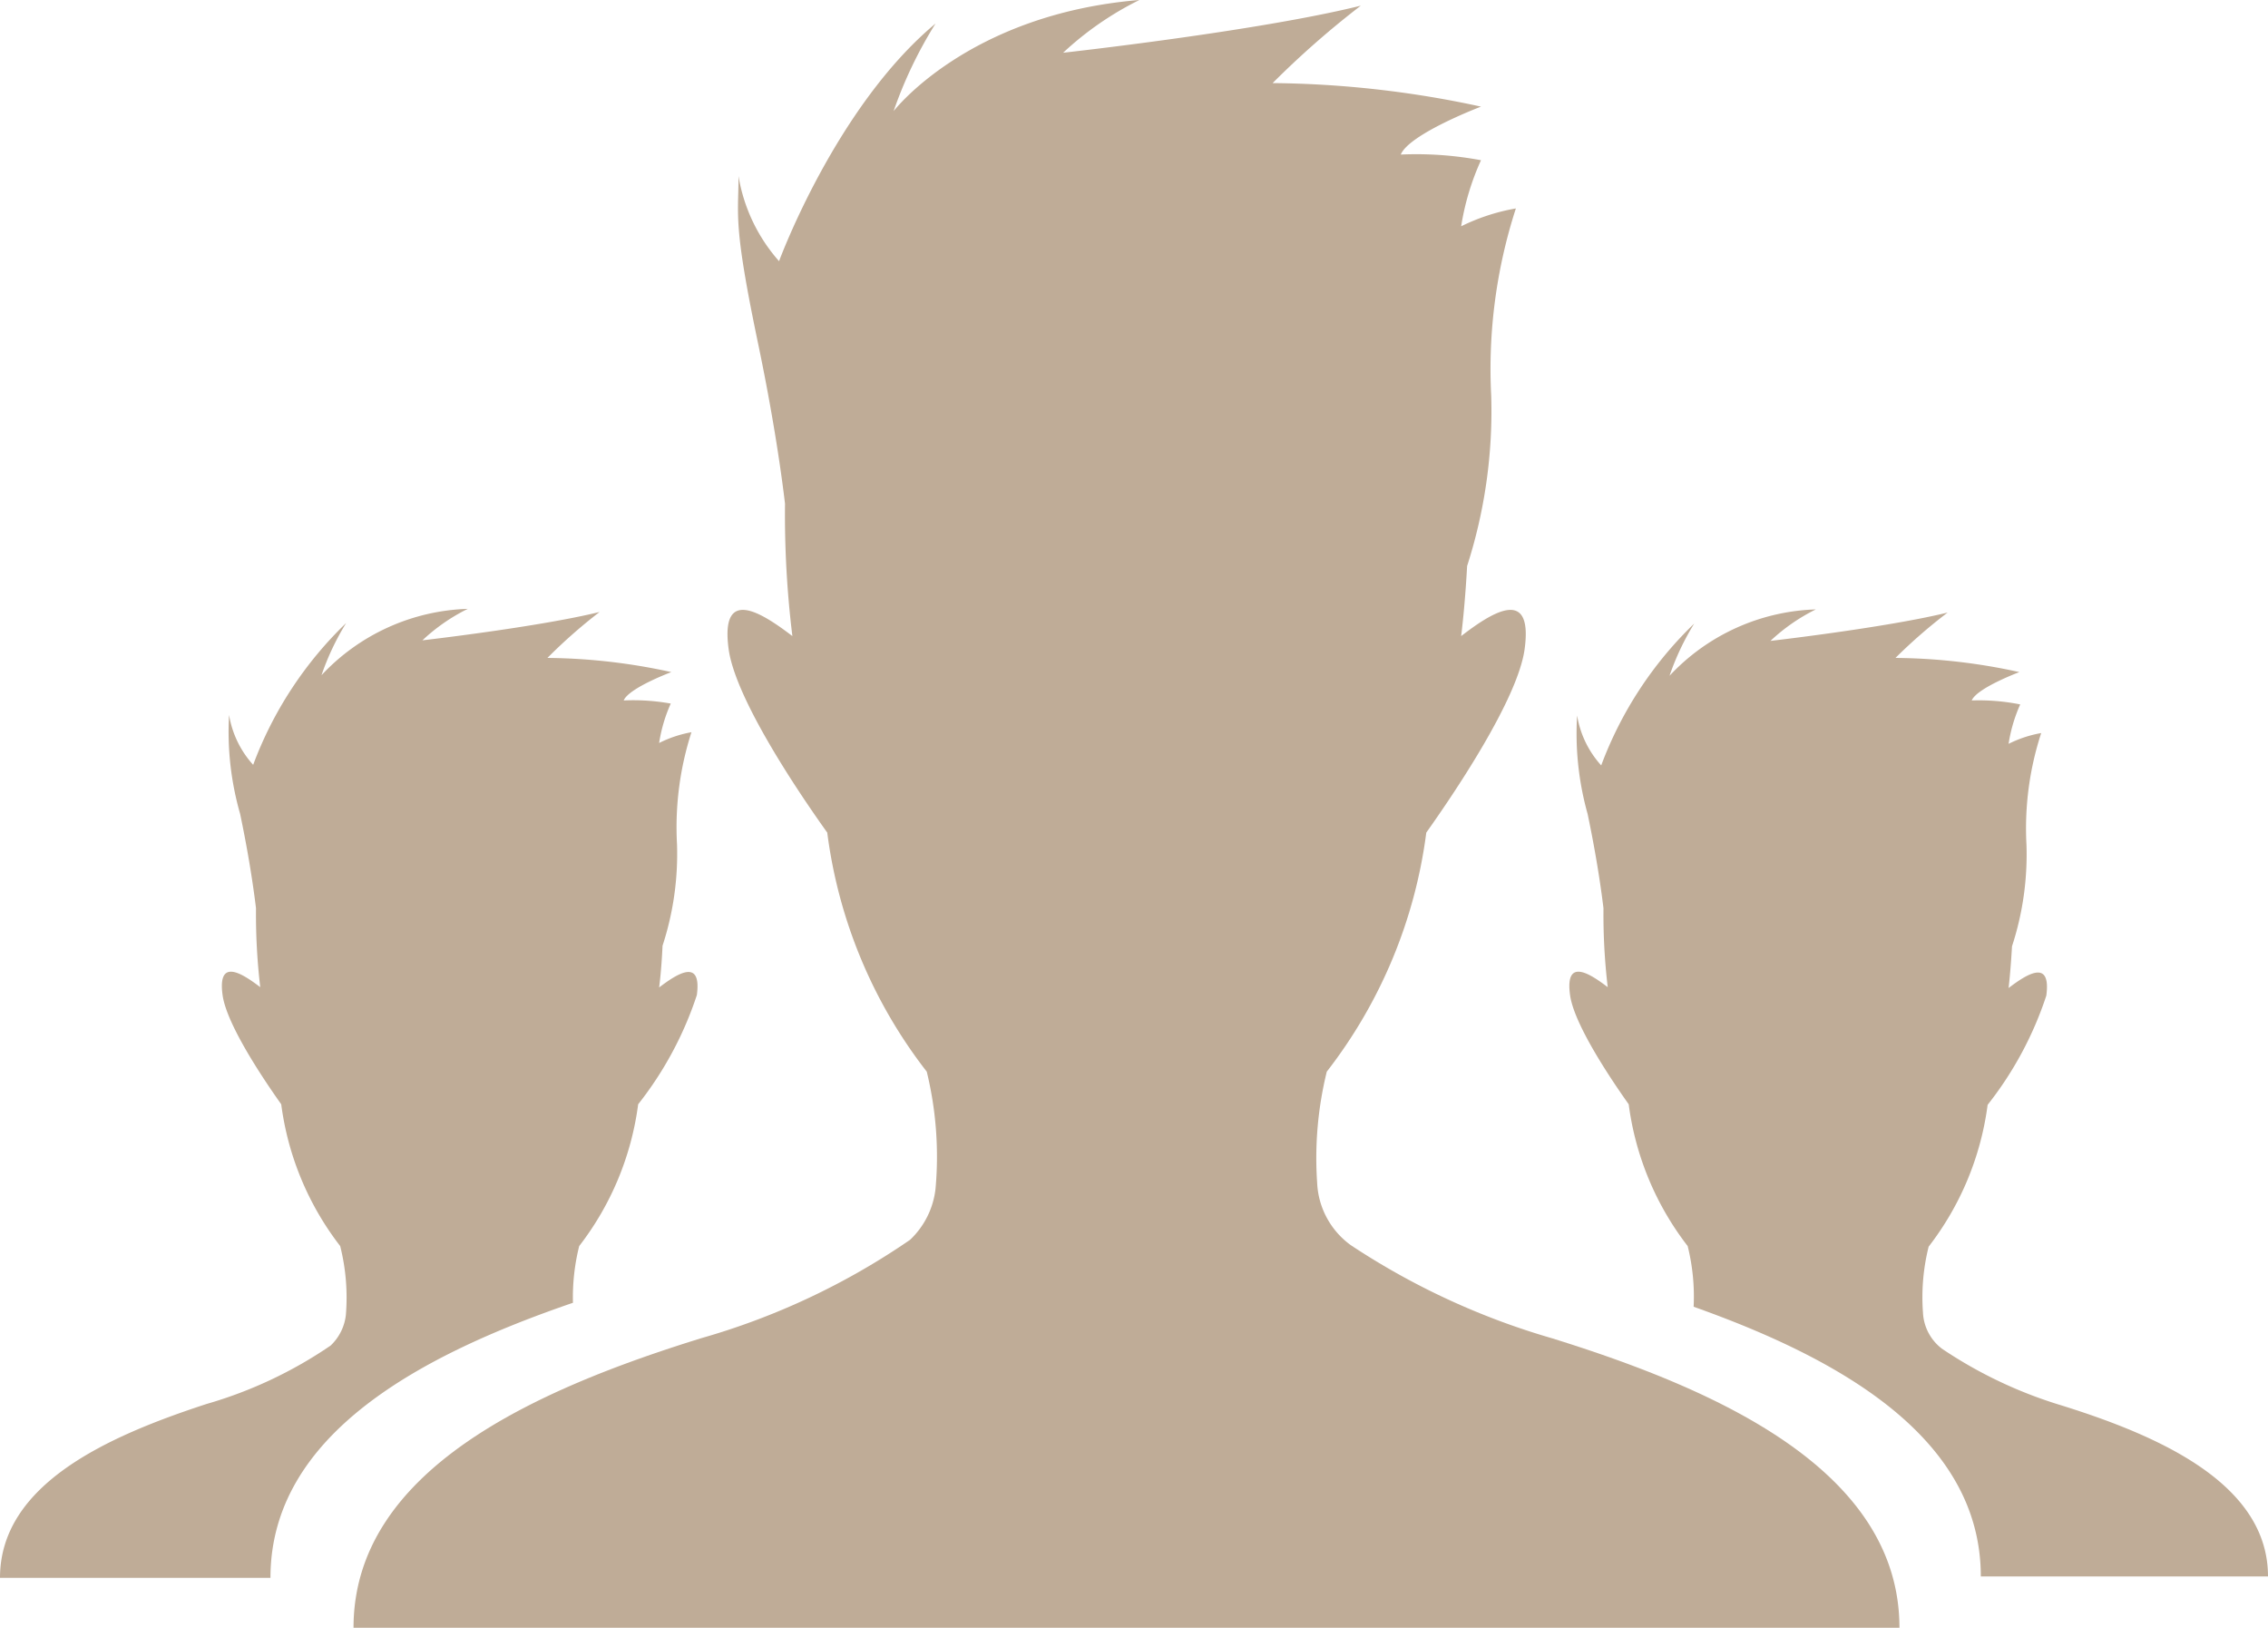
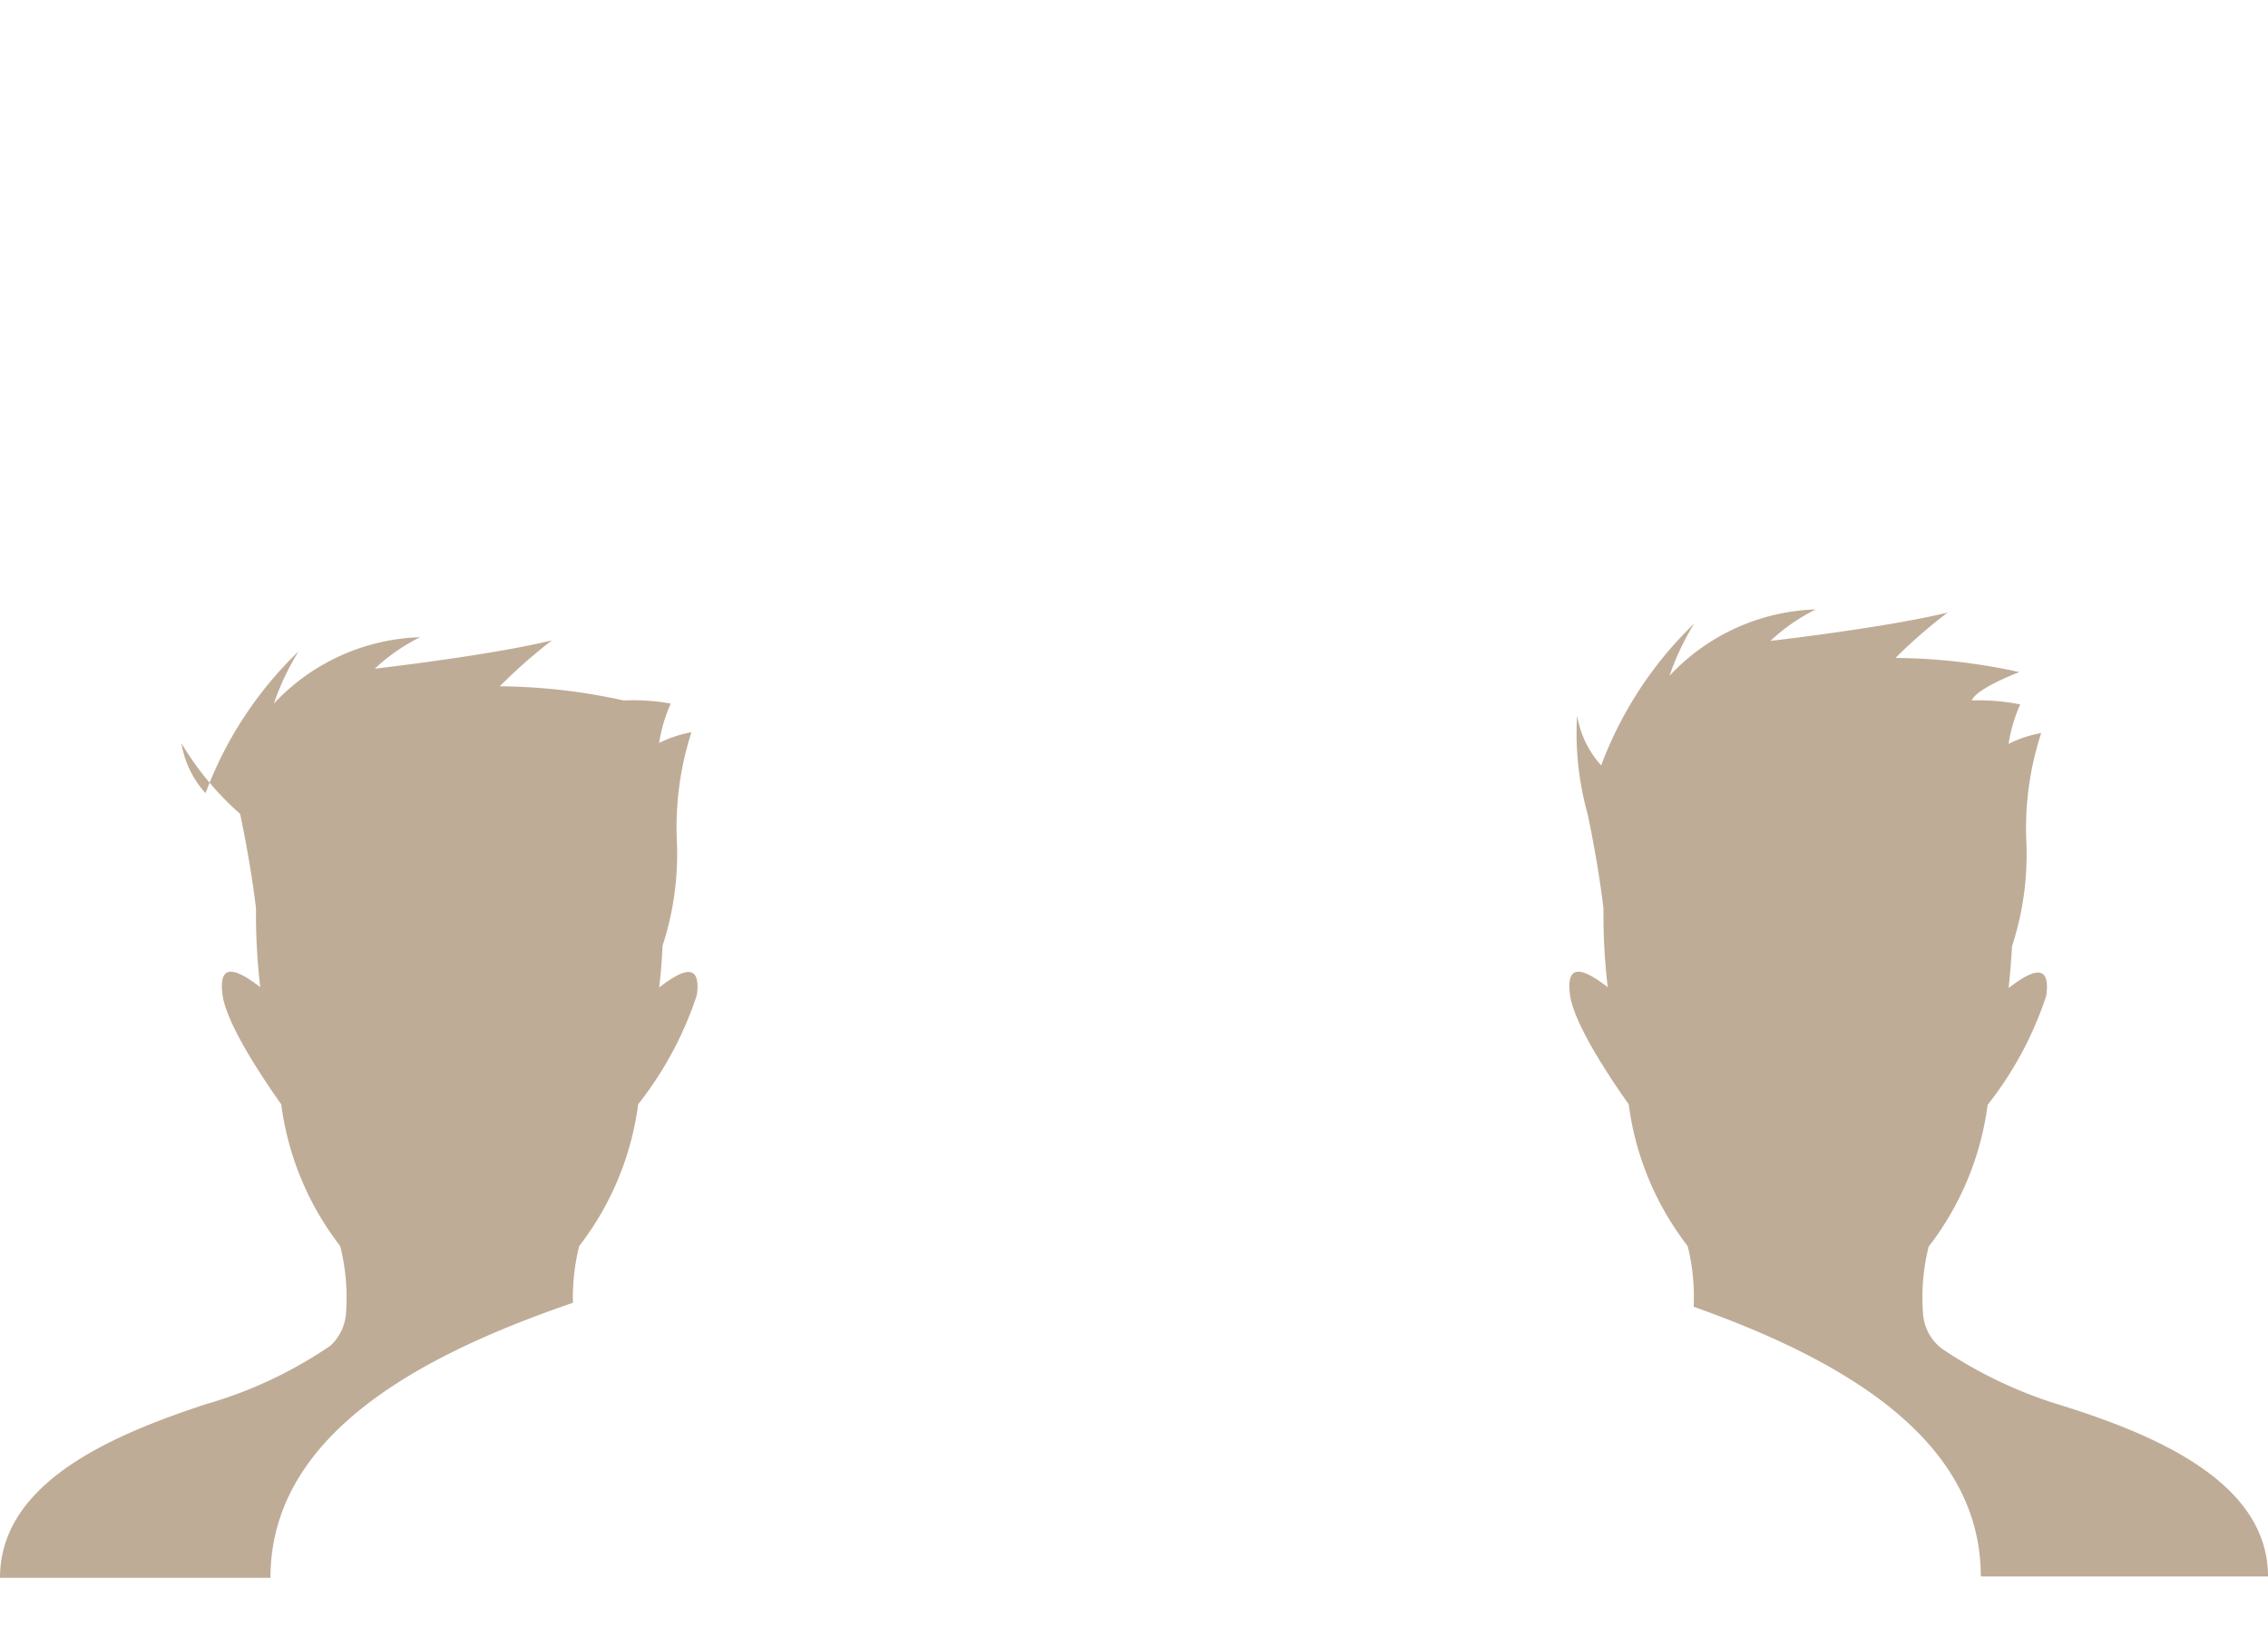
<svg xmlns="http://www.w3.org/2000/svg" id="Layer_1" data-name="Layer 1" viewBox="0 0 80 57.4">
  <title>Departments-1</title>
  <g>
-     <path fill="#bfac97" d="M54.74,58.49a25.84,25.84,0,0,1-7.09-3.28l0,0,0,0A2.87,2.87,0,0,1,46.46,53a12.75,12.75,0,0,1,.34-3.91,17.36,17.36,0,0,0,3.51-8.43c.91-1.28,3.23-4.68,3.47-6.48.3-2.24-1.2-1.25-2.24-.45,0,0,.13-1,.21-2.47a17.82,17.82,0,0,0,.85-6,18.37,18.37,0,0,1,.87-6.61,7.09,7.09,0,0,0-1.93.63,9,9,0,0,1,.7-2.33,12.36,12.36,0,0,0-2.83-.2c.3-.73,2.83-1.69,2.83-1.69a35.91,35.91,0,0,0-7.35-.83A31.72,31.72,0,0,1,48,11.5c-3.62.9-10.5,1.66-10.5,1.66a11.23,11.23,0,0,1,2.69-1.86c-6.05.5-8.67,3.92-8.67,3.92A15.17,15.17,0,0,1,33,12.13c-3.52,2.93-5.52,8.38-5.52,8.38a6,6,0,0,1-1.43-3c0,1.43-.2,1.66.7,5.95.5,2.4.79,4.34.94,5.6a35.09,35.09,0,0,0,.26,4.67c-1.05-.8-2.55-1.79-2.25.45.24,1.8,2.57,5.21,3.48,6.48a17.32,17.32,0,0,0,3.51,8.43A12.63,12.63,0,0,1,33,53.21a2.92,2.92,0,0,1-.9,1.81,25.16,25.16,0,0,1-7.37,3.47C18.89,60.3,12.47,63.14,12.47,68.7H67C67,63.14,60.56,60.3,54.74,58.49Z" transform="translate(0 -11.3)" />
-     <path fill="#bfac97" d="M20.21,57.24a7.46,7.46,0,0,1,.22-2,10.36,10.36,0,0,0,2.08-5,12.52,12.52,0,0,0,2.07-3.85c.18-1.33-.71-.74-1.33-.27,0,0,.08-.58.12-1.47a10.4,10.4,0,0,0,.51-3.59,10.93,10.93,0,0,1,.51-3.94,4.18,4.18,0,0,0-1.14.38,5.38,5.38,0,0,1,.41-1.39A7.45,7.45,0,0,0,22,36c.18-.44,1.68-1,1.68-1a21.09,21.09,0,0,0-4.37-.5,18.42,18.42,0,0,1,1.84-1.62c-2.16.53-6.25,1-6.25,1a6.57,6.57,0,0,1,1.6-1.11,7.37,7.37,0,0,0-5.16,2.34,9.12,9.12,0,0,1,.87-1.84,13.46,13.46,0,0,0-3.28,5,3.45,3.45,0,0,1-.85-1.76A10.51,10.51,0,0,0,8.47,40c.3,1.43.47,2.58.56,3.33a21.91,21.91,0,0,0,.15,2.78c-.62-.47-1.51-1.06-1.33.27.14,1.07,1.53,3.1,2.07,3.86a10.36,10.36,0,0,0,2.08,5,7.45,7.45,0,0,1,.2,2.43,1.75,1.75,0,0,1-.54,1.08,15.22,15.22,0,0,1-4.38,2.06C3.82,61.94,0,63.63,0,66.94H9.54C9.54,61.87,14.87,59.07,20.21,57.24Z" transform="translate(0 -11.3)" />
+     <path fill="#bfac97" d="M20.21,57.24a7.46,7.46,0,0,1,.22-2,10.36,10.36,0,0,0,2.08-5,12.52,12.52,0,0,0,2.07-3.85c.18-1.33-.71-.74-1.33-.27,0,0,.08-.58.12-1.47a10.4,10.4,0,0,0,.51-3.59,10.93,10.93,0,0,1,.51-3.94,4.18,4.18,0,0,0-1.14.38,5.38,5.38,0,0,1,.41-1.39A7.45,7.45,0,0,0,22,36a21.09,21.09,0,0,0-4.37-.5,18.42,18.42,0,0,1,1.84-1.62c-2.16.53-6.25,1-6.25,1a6.57,6.57,0,0,1,1.6-1.11,7.37,7.37,0,0,0-5.16,2.34,9.12,9.12,0,0,1,.87-1.84,13.46,13.46,0,0,0-3.28,5,3.45,3.45,0,0,1-.85-1.76A10.51,10.51,0,0,0,8.47,40c.3,1.43.47,2.58.56,3.33a21.91,21.91,0,0,0,.15,2.78c-.62-.47-1.51-1.06-1.33.27.14,1.07,1.53,3.1,2.07,3.86a10.36,10.36,0,0,0,2.08,5,7.45,7.45,0,0,1,.2,2.43,1.75,1.75,0,0,1-.54,1.08,15.22,15.22,0,0,1-4.38,2.06C3.82,61.94,0,63.63,0,66.94H9.54C9.54,61.87,14.87,59.07,20.21,57.24Z" transform="translate(0 -11.3)" />
    <path fill="#bfac97" d="M72.72,60.86a15.63,15.63,0,0,1-4.22-2h0a1.7,1.7,0,0,1-.67-1.27,7.35,7.35,0,0,1,.2-2.33,10.36,10.36,0,0,0,2.08-5,12.52,12.52,0,0,0,2.07-3.85c.18-1.33-.71-.74-1.33-.27,0,0,.07-.58.12-1.47a10.4,10.4,0,0,0,.51-3.59A10.81,10.81,0,0,1,72,37.15a4.16,4.16,0,0,0-1.15.38,5.38,5.38,0,0,1,.41-1.39A7.45,7.45,0,0,0,69.55,36c.18-.44,1.68-1,1.68-1a21,21,0,0,0-4.37-.5A18.42,18.42,0,0,1,68.7,32.9c-2.16.53-6.25,1-6.25,1a6.57,6.57,0,0,1,1.6-1.11,7.37,7.37,0,0,0-5.16,2.34,9.12,9.12,0,0,1,.87-1.84,13.46,13.46,0,0,0-3.28,5,3.45,3.45,0,0,1-.85-1.76A10.51,10.51,0,0,0,56,40c.3,1.43.47,2.58.56,3.33a21.91,21.91,0,0,0,.15,2.78c-.62-.47-1.51-1.06-1.33.27.14,1.07,1.53,3.1,2.07,3.86a10.36,10.36,0,0,0,2.08,5,7.36,7.36,0,0,1,.21,2.14c5.16,1.83,10.13,4.62,10.13,9.51H80C80,63.63,76.18,61.94,72.72,60.86Z" transform="translate(0 -11.3)" />
  </g>
</svg>